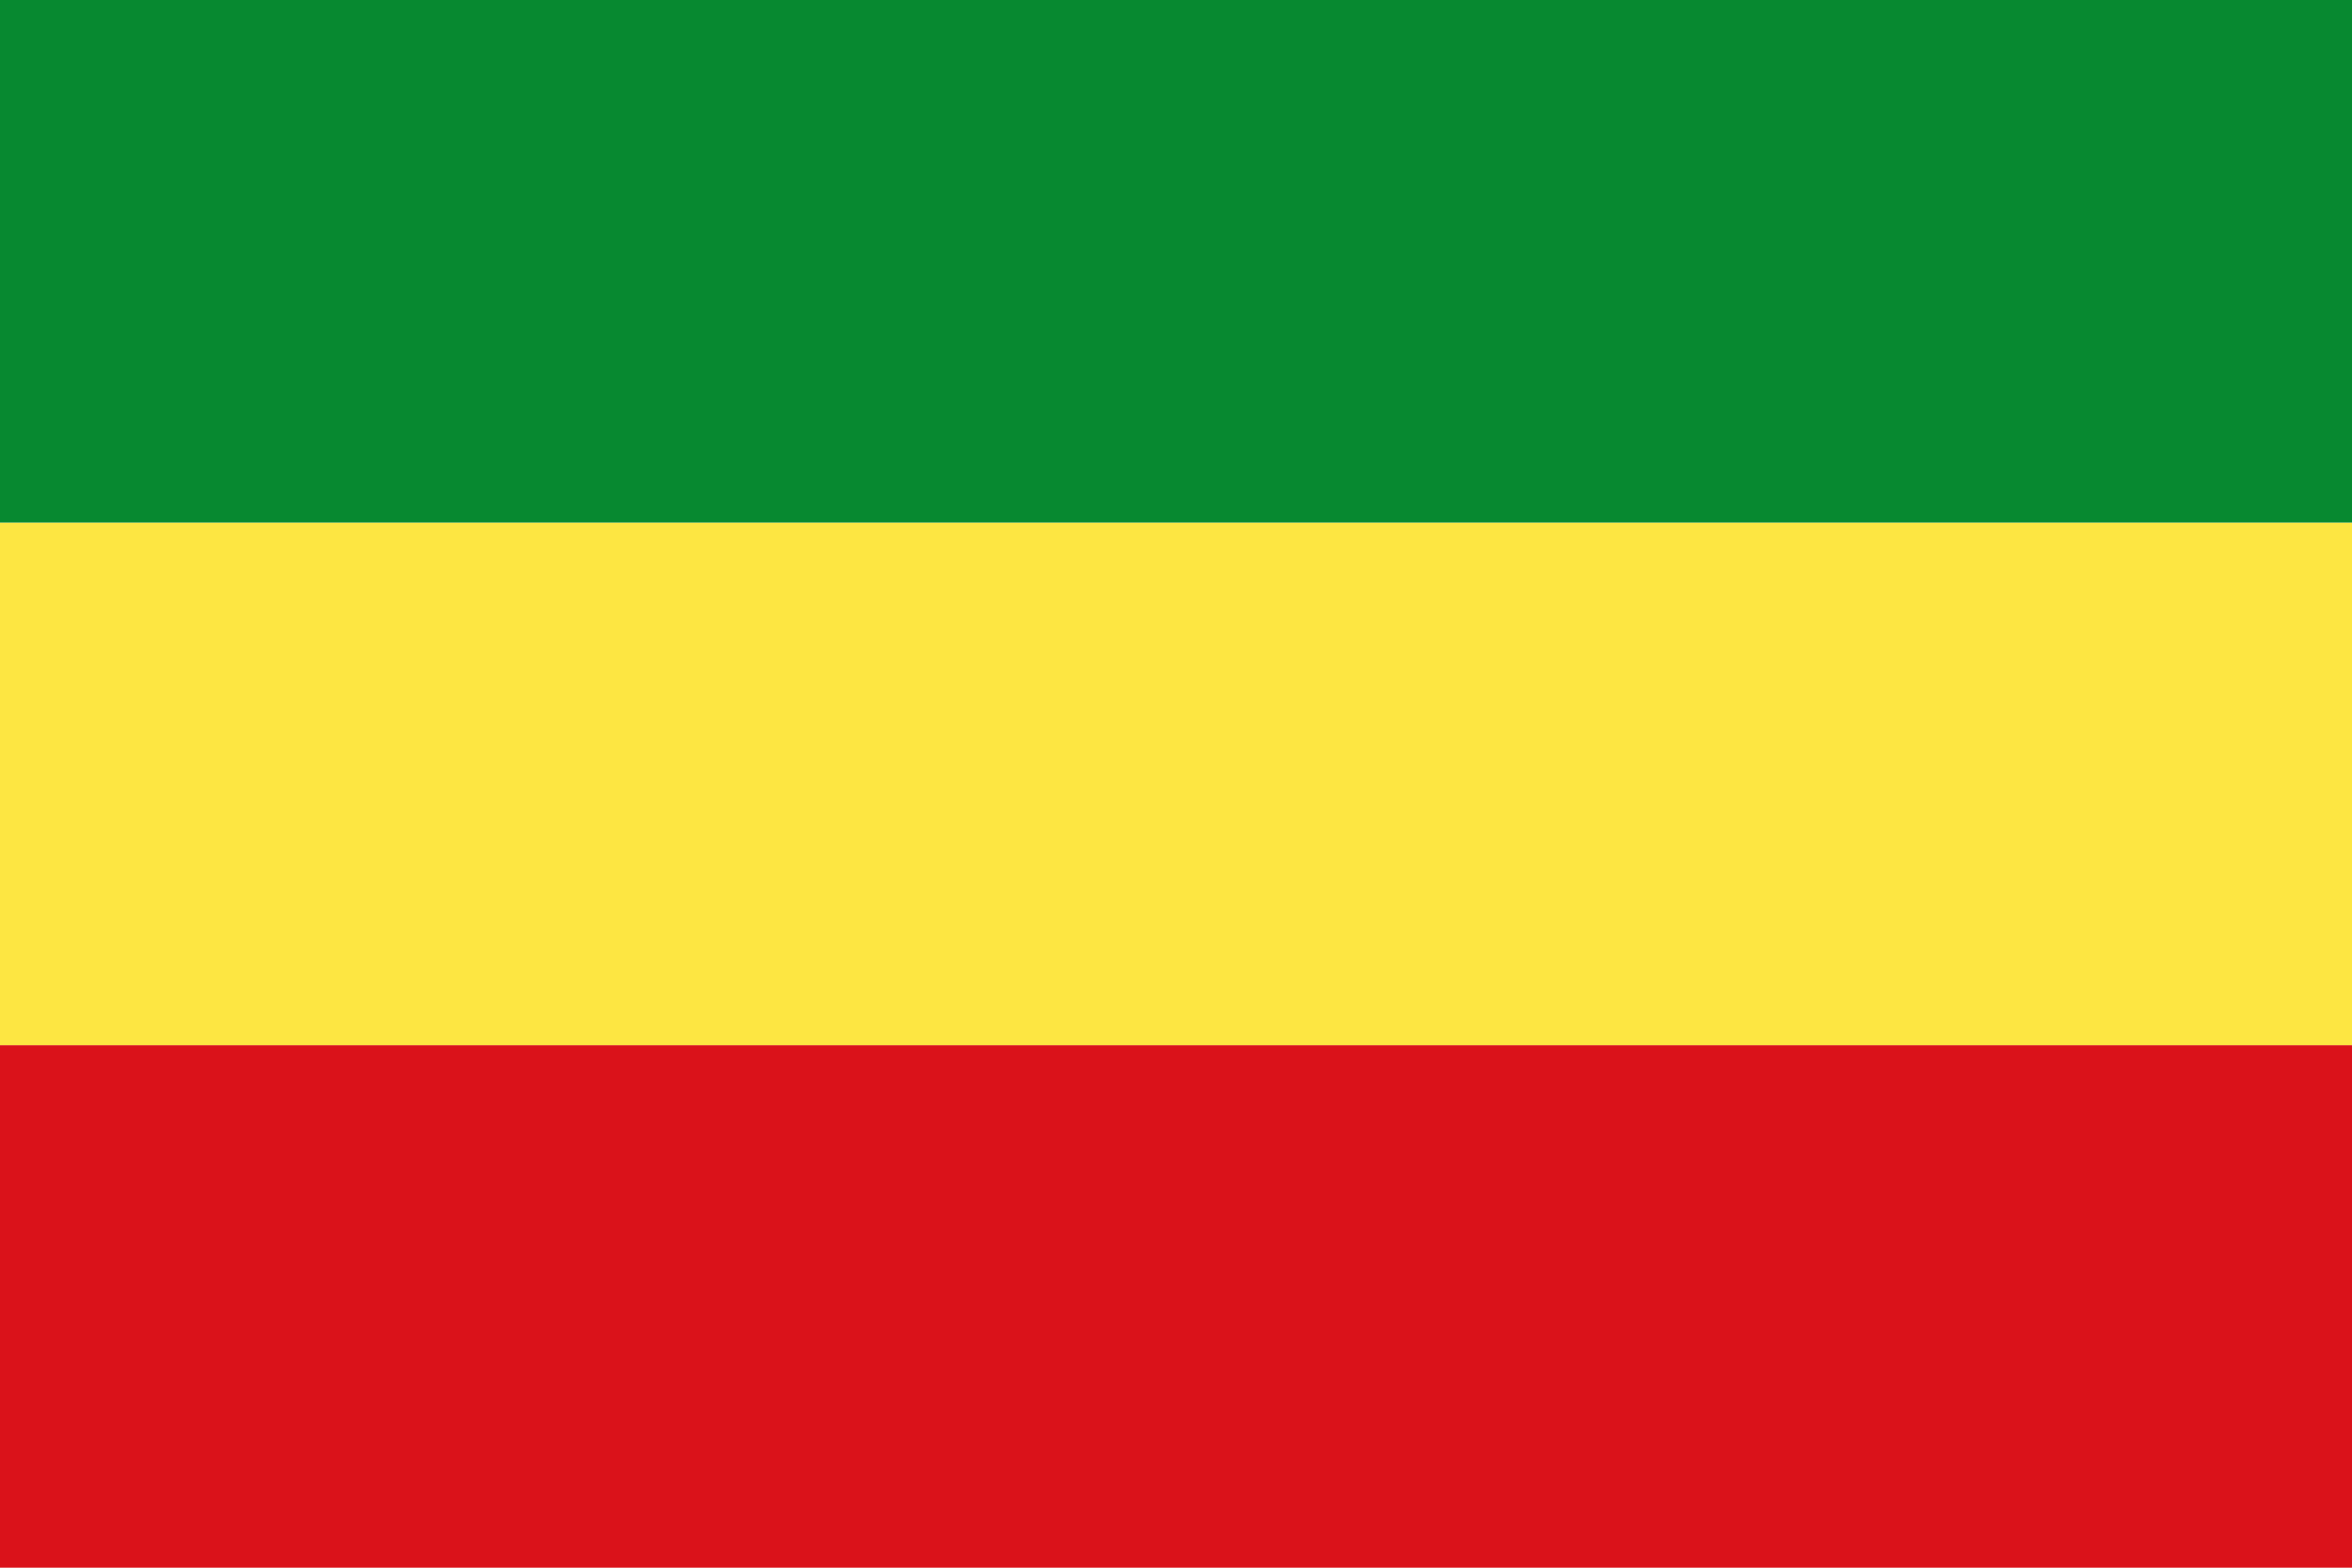
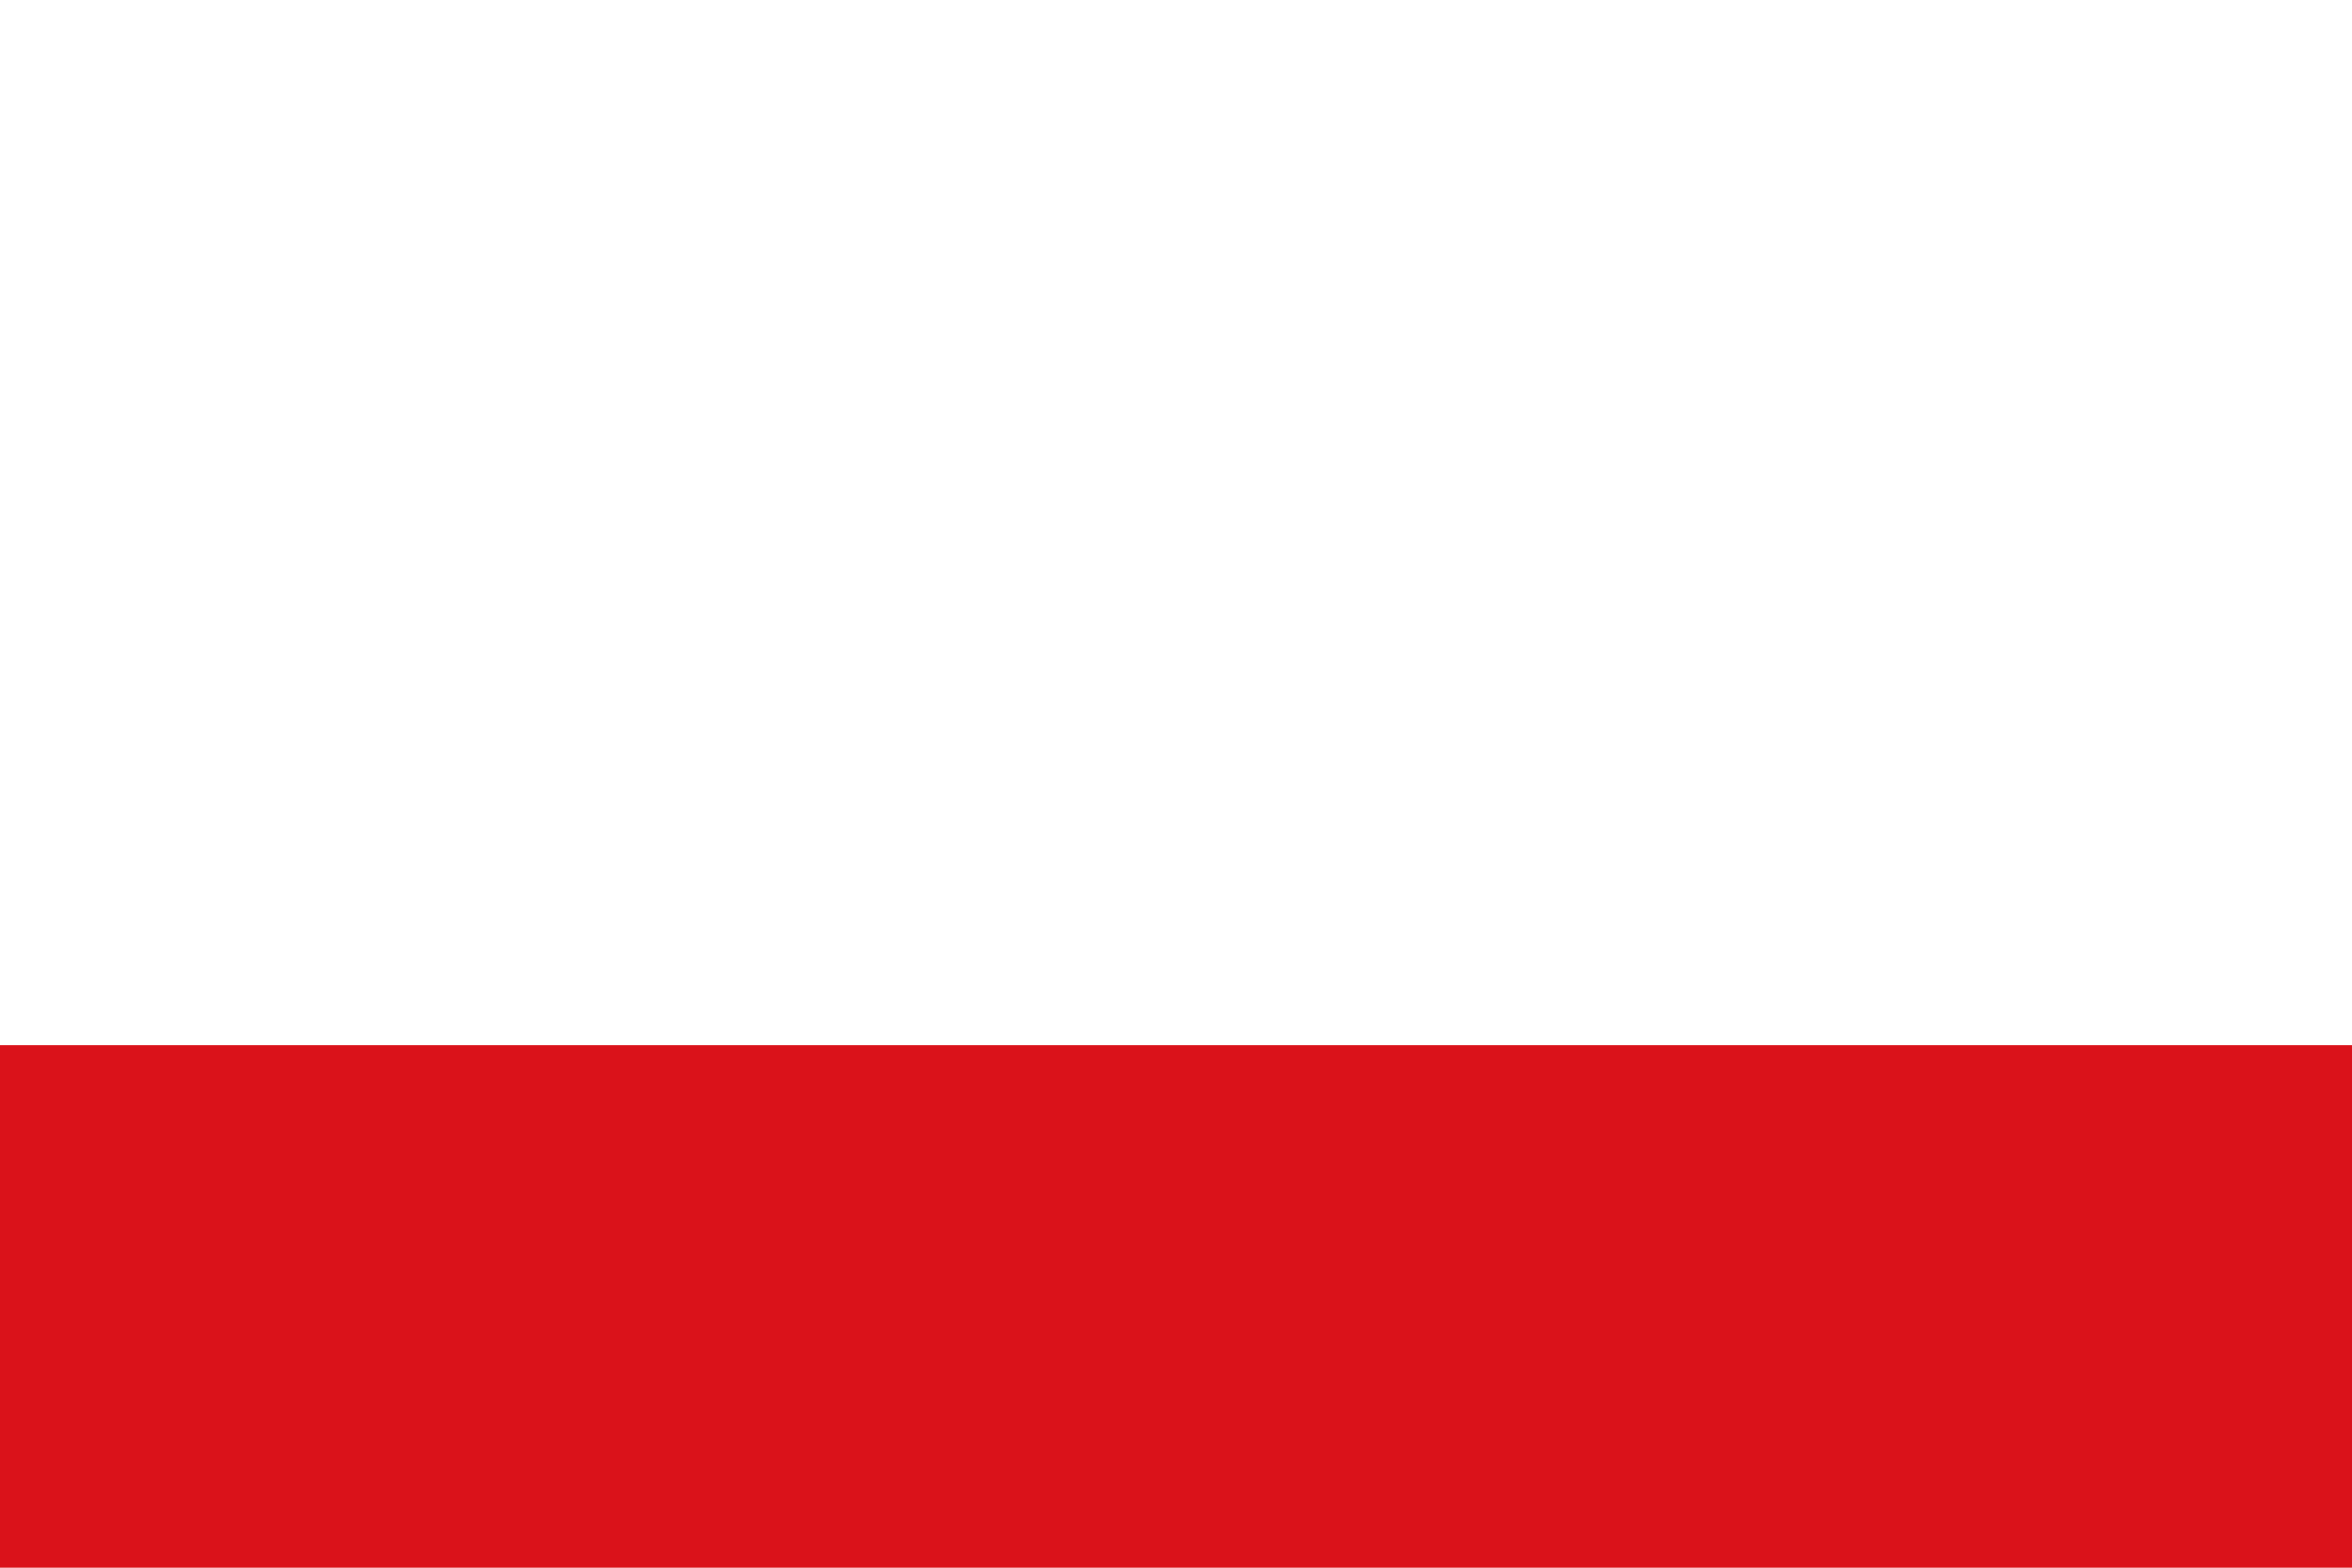
<svg xmlns="http://www.w3.org/2000/svg" xmlns:ns1="http://sodipodi.sourceforge.net/DTD/sodipodi-0.dtd" xmlns:ns2="http://www.inkscape.org/namespaces/inkscape" width="900" height="600" viewBox="0 0 0.75 2.25" preserveAspectRatio="none" version="1.1" id="svg842" ns1:docname="Flag_of_Ethiopia_(1975–1987).svg" ns2:version="1.1 (c68e22c387, 2021-05-23)">
  <defs id="defs846" />
  <ns1:namedview id="namedview844" pagecolor="#ffffff" bordercolor="#999999" borderopacity="1" ns2:pageshadow="0" ns2:pageopacity="0" ns2:pagecheckerboard="0" showgrid="false" ns2:zoom="0.63333333" ns2:cx="450" ns2:cy="299.21053" ns2:window-width="1366" ns2:window-height="705" ns2:window-x="-8" ns2:window-y="-8" ns2:window-maximized="1" ns2:current-layer="svg842" />
  <rect fill="#da121a" width="0.75" height="0.75" id="rect836" x="0" y="1.5" style="stroke-width:0.433" />
-   <rect fill="#fde642" width="0.75" height="0.75" id="rect838" x="0" y="0.75" style="stroke-width:0.53" />
-   <rect fill="#078930" width="0.75" height="0.75" id="rect840" x="0" y="0" style="stroke-width:0.75" />
</svg>